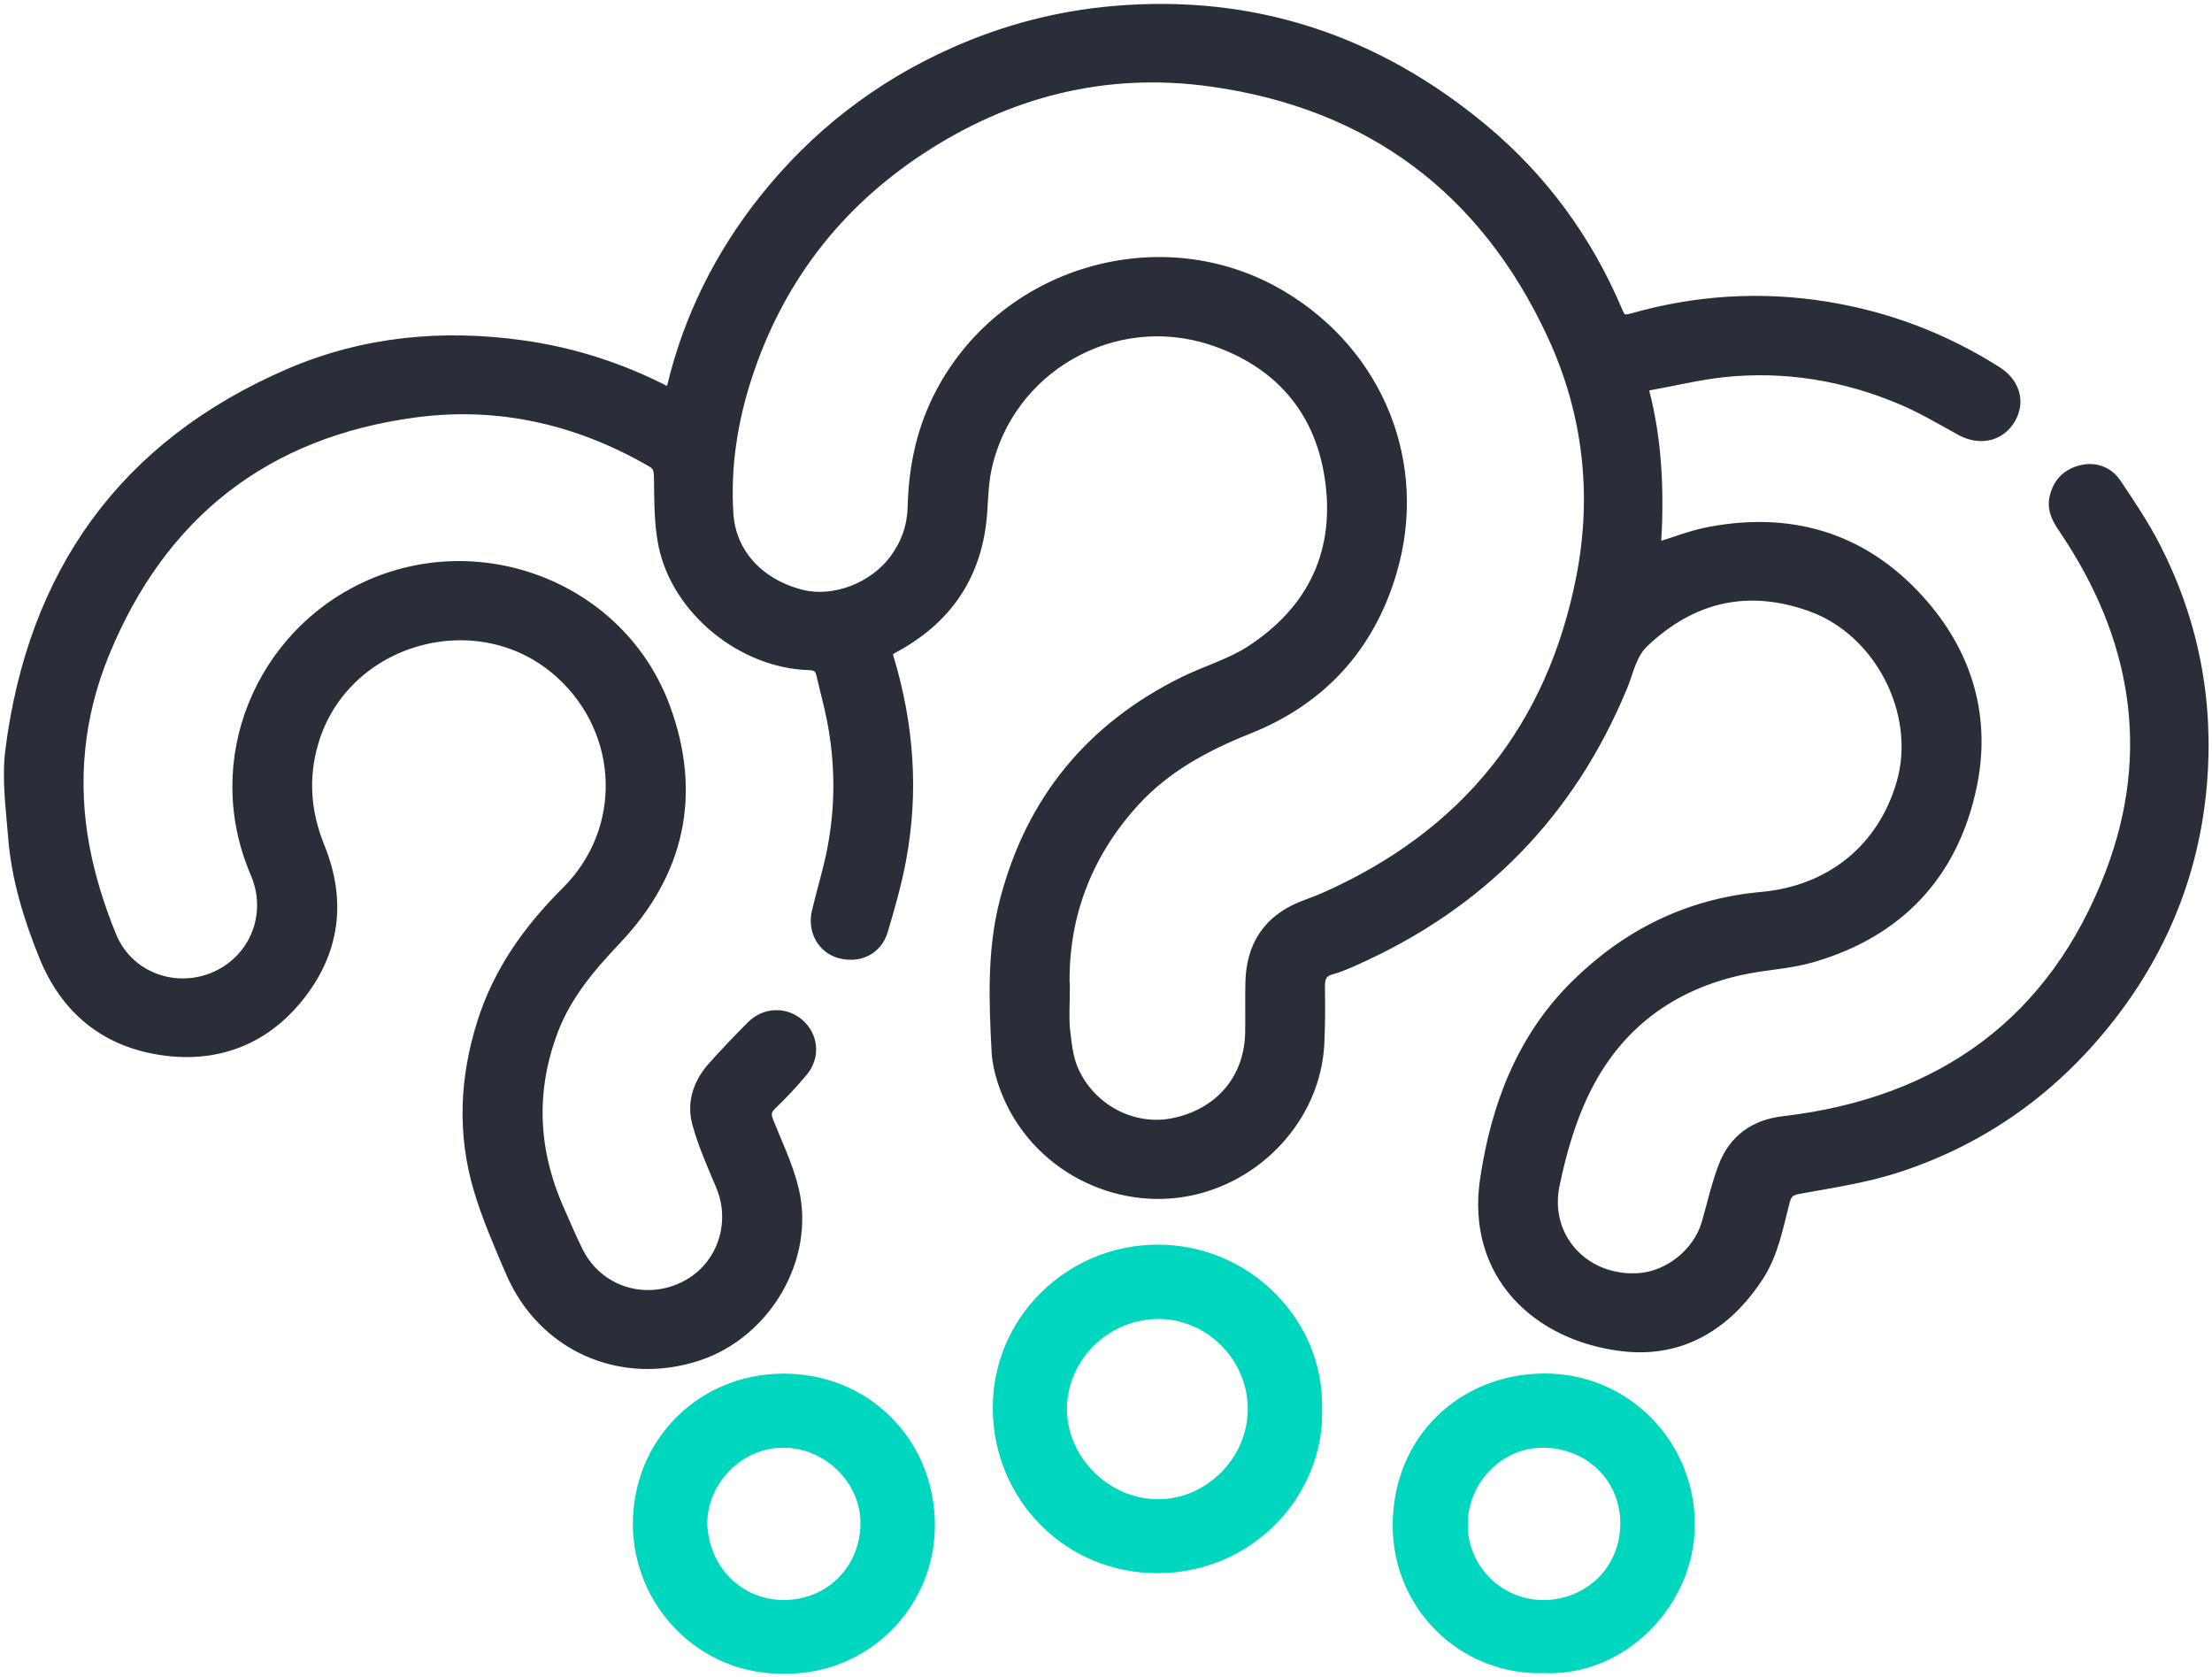
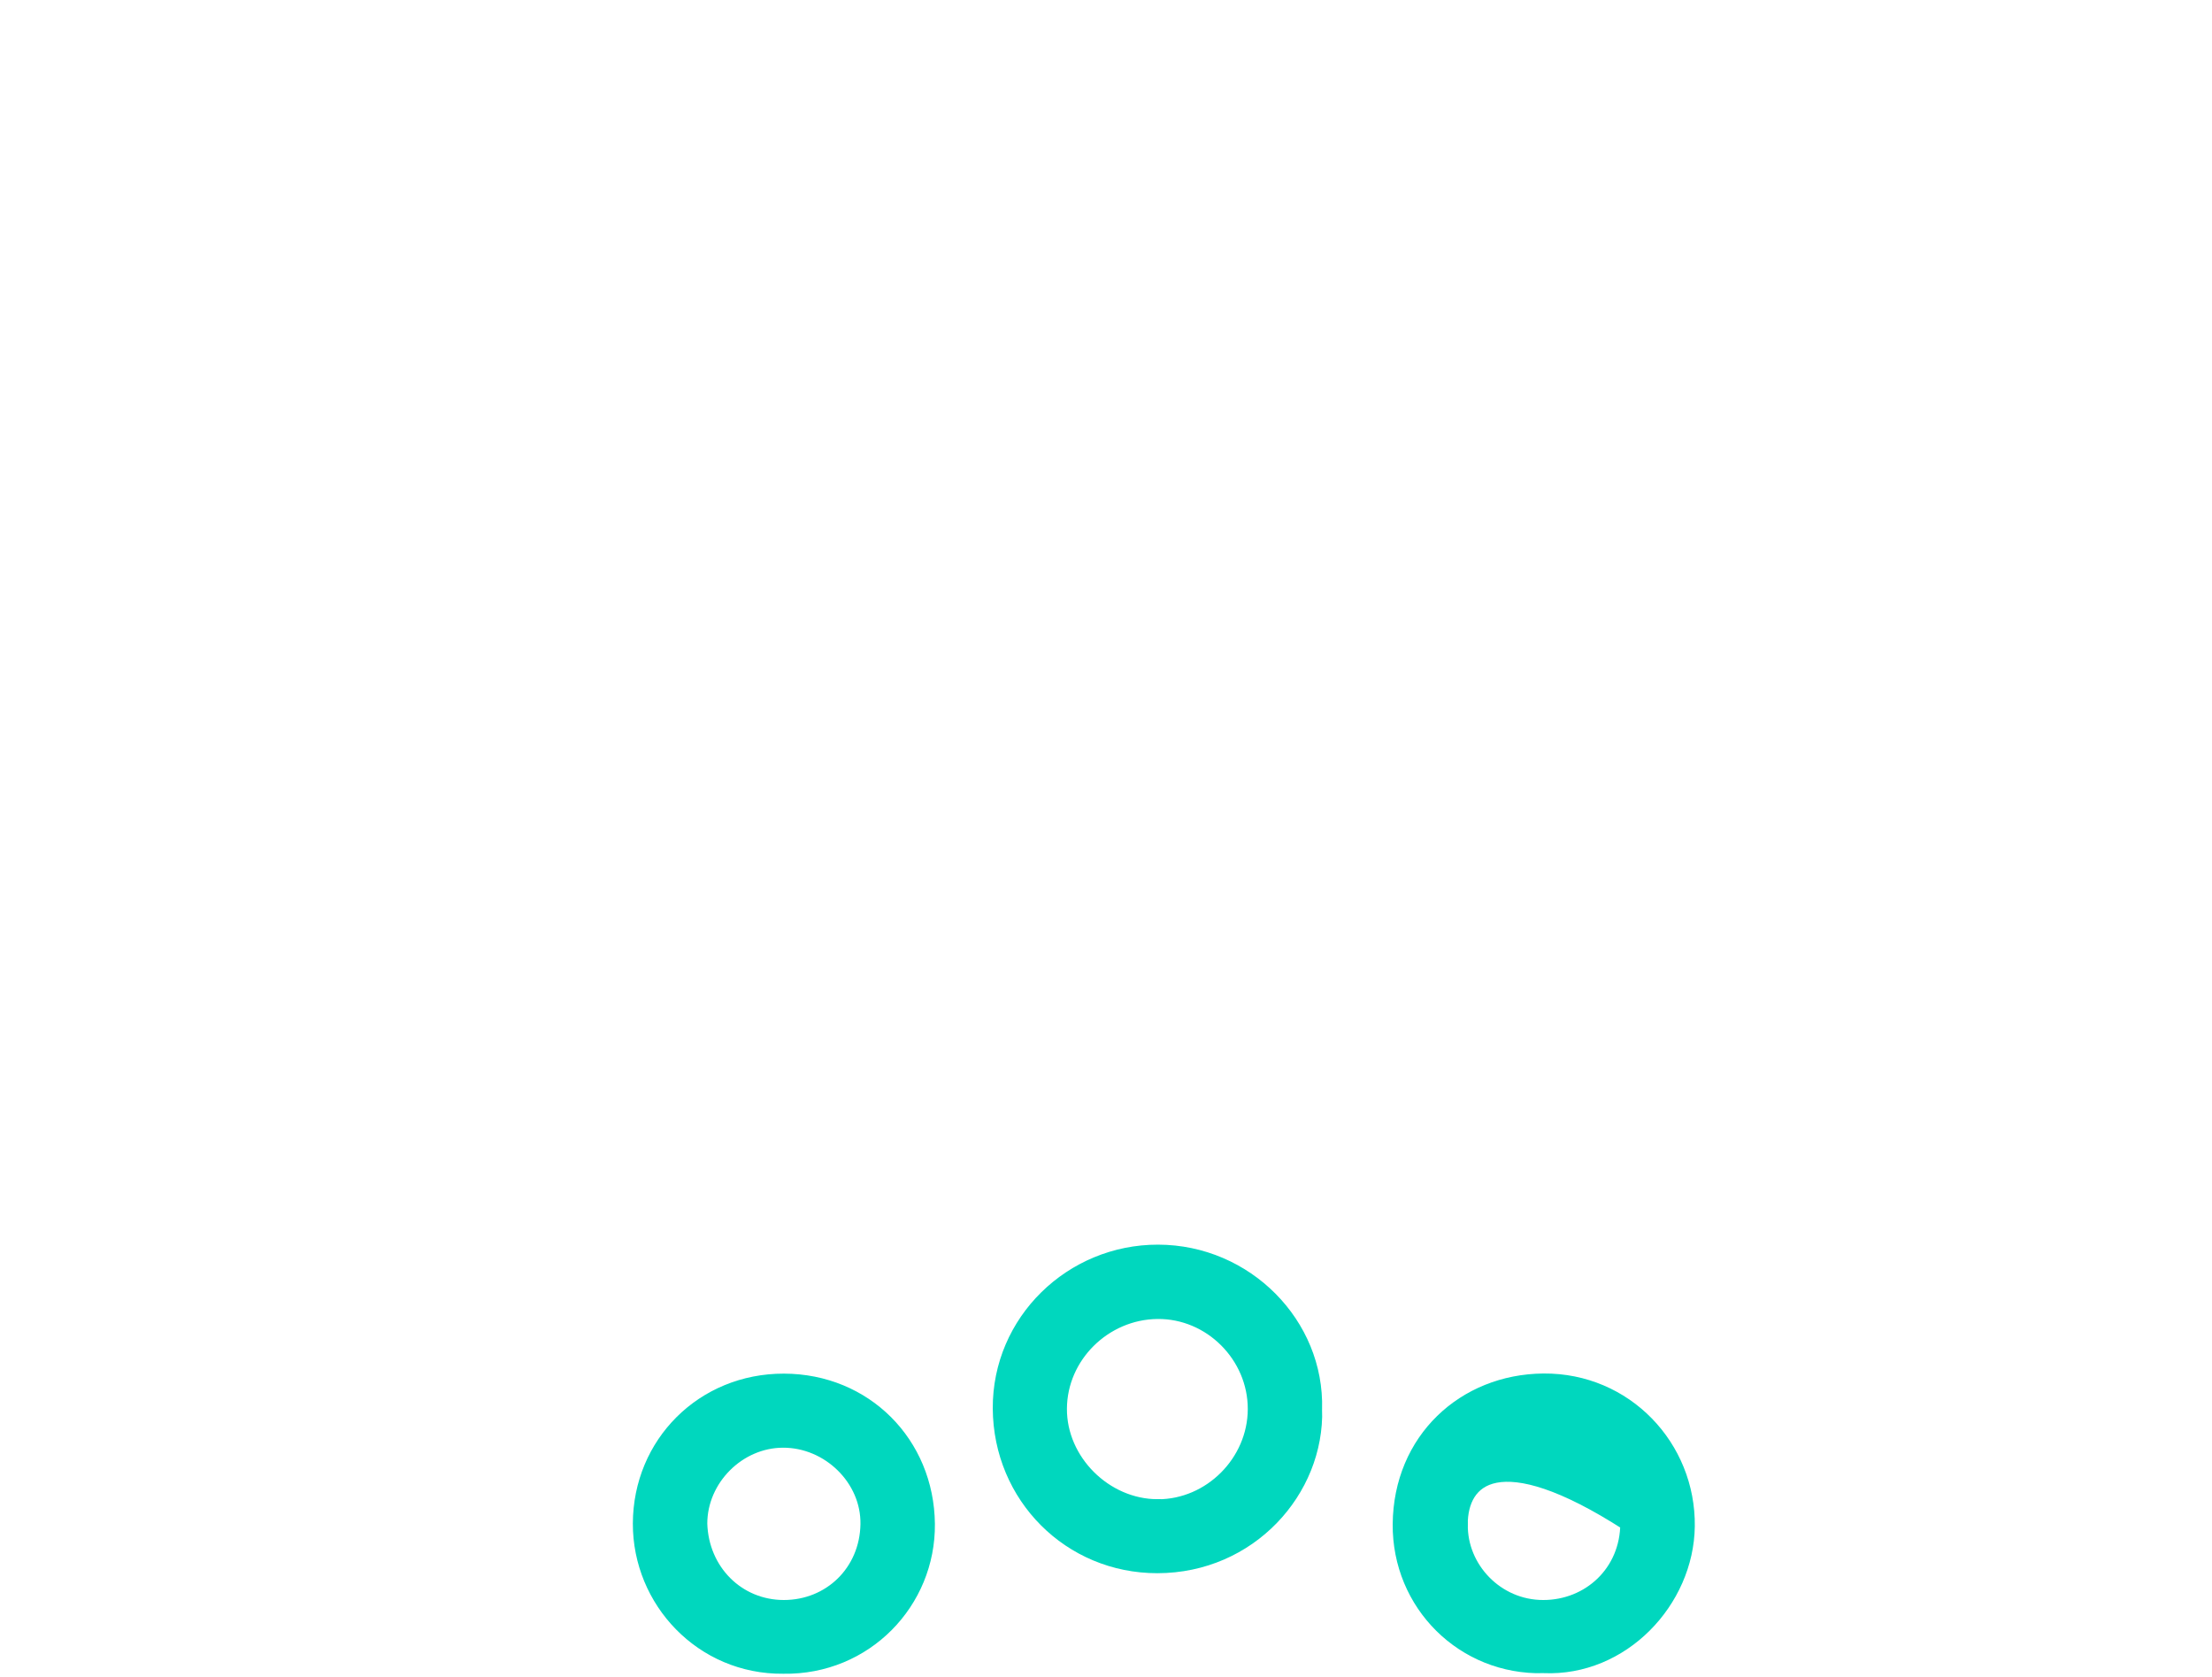
<svg xmlns="http://www.w3.org/2000/svg" width="190" height="144" viewBox="0 0 190 144" fill="none">
-   <path d="M142.064 47.346C143.746 46.836 145.301 46.199 146.919 45.898C154.146 44.543 160.305 46.57 165.078 52.129C168.87 56.554 170.331 61.8 169.133 67.493C167.567 74.923 162.987 79.845 155.59 81.994C153.679 82.55 151.634 82.625 149.677 83.036C143.361 84.374 138.669 87.93 135.888 93.669C134.667 96.188 133.872 98.973 133.305 101.724C132.341 106.38 135.935 110.26 140.679 110.005C143.437 109.861 146.048 107.77 146.82 105.1C147.287 103.479 147.649 101.823 148.251 100.253C149.092 98.041 150.804 96.802 153.188 96.524C166.936 94.925 176.629 87.837 181.508 75.022C185.475 64.592 183.74 54.585 177.5 45.348C176.98 44.584 176.495 43.819 176.688 42.846C176.922 41.671 177.646 40.895 178.809 40.605C179.96 40.321 180.976 40.727 181.607 41.676C182.782 43.431 183.968 45.192 184.926 47.062C188.192 53.415 189.501 60.202 188.905 67.285C188.291 74.593 185.691 81.218 181.175 87.055C176.425 93.2 170.36 97.607 162.951 100.033C160.205 100.931 157.29 101.359 154.427 101.881C153.562 102.037 153.264 102.408 153.071 103.149C152.505 105.326 152.107 107.585 150.839 109.513C148.158 113.607 144.337 115.964 139.417 115.385C132.254 114.546 126.575 109.386 127.796 101.284C128.725 95.117 130.869 89.325 135.496 84.756C139.896 80.407 145.149 77.819 151.354 77.257C157.383 76.713 161.947 73.006 163.577 67.238C165.294 61.163 161.643 54.011 155.601 51.857C150.144 49.911 145.283 51.006 141.065 54.984C139.925 56.056 139.703 57.509 139.16 58.83C134.684 69.688 127.036 77.489 116.25 82.284C115.614 82.567 114.971 82.851 114.299 83.036C113.393 83.285 113.13 83.847 113.142 84.716C113.165 86.343 113.171 87.97 113.09 89.598C112.792 95.777 107.889 101.041 101.755 102.106C95.403 103.212 88.544 99.552 86.341 92.806C86.084 92.013 85.886 91.167 85.839 90.333C85.611 85.996 85.43 81.652 86.54 77.39C88.76 68.871 93.861 62.646 101.807 58.737C103.677 57.816 105.751 57.225 107.48 56.114C113.043 52.535 115.444 47.3 114.427 40.848C113.498 34.941 109.888 30.888 104.185 28.994C95.579 26.139 86.382 31.461 84.513 40.217C84.256 41.416 84.221 42.667 84.139 43.9C83.794 49.147 81.258 52.986 76.607 55.465C76.093 55.737 75.936 55.98 76.123 56.594C77.829 62.258 78.267 68.014 77.162 73.834C76.777 75.867 76.21 77.876 75.614 79.863C75.158 81.38 73.739 82.052 72.214 81.647C70.847 81.282 70.034 79.886 70.385 78.369C70.788 76.643 71.326 74.94 71.67 73.203C72.442 69.381 72.43 65.536 71.676 61.708C71.425 60.44 71.074 59.189 70.788 57.926C70.63 57.22 70.291 56.907 69.479 56.884C63.888 56.722 58.378 52.274 57.227 46.825C56.818 44.879 56.876 42.829 56.83 40.825C56.812 40.165 56.643 39.8 56.07 39.47C49.742 35.81 42.877 34.229 35.661 35.185C22.667 36.904 13.664 43.993 8.738 56.044C6.53 61.441 5.963 67.099 7.038 72.815C7.529 75.427 8.347 78.021 9.357 80.483C10.847 84.119 15.031 85.636 18.566 84.09C22.095 82.544 23.707 78.519 22.159 74.911C17.993 65.229 22.691 54.66 31.531 50.583C41.358 46.049 53.196 50.734 56.917 60.839C59.623 68.188 58.168 74.853 52.757 80.552C50.525 82.903 48.48 85.312 47.312 88.364C45.296 93.651 45.541 98.858 47.826 104C48.364 105.21 48.872 106.438 49.468 107.619C51.191 111.036 55.211 112.391 58.705 110.776C62.106 109.2 63.59 105.245 62.141 101.759C61.399 99.987 60.598 98.215 60.102 96.373C59.652 94.694 60.213 93.078 61.393 91.763C62.462 90.57 63.572 89.406 64.7 88.272C65.775 87.189 67.382 87.136 68.486 88.092C69.62 89.076 69.777 90.704 68.766 91.897C67.931 92.893 67.037 93.843 66.102 94.746C65.547 95.284 65.53 95.754 65.804 96.431C66.575 98.354 67.493 100.253 67.966 102.251C69.322 108.002 65.6 114.308 59.92 116.196C53.383 118.368 46.757 115.432 44.057 109.108C43.064 106.786 42.042 104.458 41.329 102.043C39.932 97.323 40.154 92.58 41.639 87.889C43.017 83.529 45.571 79.95 48.802 76.736C54.2 71.373 53.932 62.82 48.305 57.689C41.224 51.232 29.404 54.521 26.704 63.671C25.776 66.821 26.033 69.844 27.254 72.856C29.1 77.413 28.522 81.71 25.442 85.515C22.445 89.221 18.355 90.692 13.664 89.916C9.001 89.146 5.776 86.407 4 82.029C2.667 78.745 1.633 75.375 1.359 71.836C1.166 69.387 0.815 66.879 1.119 64.47C3.036 49.402 10.754 38.404 24.957 32.289C31.309 29.556 38.022 28.924 44.887 29.892C49.141 30.488 53.16 31.785 56.97 33.725C57.624 34.055 57.8 33.887 57.952 33.256C59.365 27.367 62.012 22.056 65.781 17.308C70.163 11.789 75.597 7.573 82.064 4.7C86.394 2.778 90.916 1.591 95.655 1.179C107.603 0.137 118.091 3.658 127.206 11.233C132.312 15.472 136.145 20.724 138.727 26.828C139.049 27.587 139.318 27.83 140.252 27.564C145.704 26.012 151.237 25.658 156.858 26.567C162.087 27.413 166.919 29.255 171.377 32.081C172.703 32.92 173.2 34.229 172.68 35.474C171.973 37.165 170.208 37.692 168.514 36.76C166.895 35.868 165.3 34.918 163.612 34.188C158.616 32.04 153.375 31.154 147.947 31.739C145.815 31.971 143.711 32.498 141.596 32.868C141.111 32.955 140.872 33.163 141.006 33.656C142.151 38.051 142.286 42.528 141.999 47.027C141.994 47.137 142.04 47.253 142.058 47.352L142.064 47.346ZM91.232 84.82C91.232 86.314 91.138 87.409 91.255 88.48C91.384 89.661 91.512 90.906 91.986 91.984C93.516 95.476 97.291 97.404 100.831 96.68C104.898 95.852 107.51 92.812 107.615 88.764C107.65 87.287 107.597 85.81 107.638 84.334C107.714 81.368 109.052 79.226 111.868 78.073C112.54 77.801 113.236 77.57 113.896 77.274C126.101 71.854 133.522 62.582 136.051 49.622C137.454 42.447 136.636 35.352 133.545 28.681C127.737 16.149 117.881 8.714 104.103 6.779C94.971 5.494 86.47 7.648 78.793 12.738C71.571 17.528 66.622 24.066 63.946 32.26C62.69 36.1 62.077 40.066 62.328 44.103C62.544 47.612 64.992 50.282 68.661 51.266C71.624 52.06 75.217 50.693 77.098 48.07C78.08 46.703 78.588 45.197 78.629 43.518C78.705 40.321 79.318 37.252 80.744 34.351C86.049 23.556 99.745 19.462 110.016 25.612C118.26 30.552 122.029 39.933 119.306 49.095C117.425 55.424 113.341 59.918 107.147 62.385C103.431 63.868 100.002 65.709 97.285 68.68C92.996 73.377 91.045 78.919 91.22 84.814L91.232 84.82Z" fill="#2B2E39" stroke="#2B2E39" stroke-width="1.328" />
  <path d="M112.902 121.018C113.101 127.968 107.316 134.436 99.411 134.442C91.921 134.448 85.979 128.477 85.938 120.96C85.897 113.496 92.061 107.542 99.469 107.554C107.024 107.566 113.106 113.779 112.896 121.018H112.902ZM99.452 129.421C103.998 129.421 107.825 125.587 107.842 121.024C107.86 116.409 104.003 112.557 99.411 112.61C94.813 112.662 91.003 116.437 90.98 120.972C90.951 125.489 94.895 129.421 99.452 129.415V129.421Z" fill="#00D7BE" stroke="#00D7BE" stroke-width="1.328" />
-   <path d="M132.594 143.029C125.718 143.209 120.225 137.713 120.29 130.886C120.354 123.693 125.782 118.678 132.577 118.62C139.606 118.562 144.999 124.29 144.911 131.077C144.829 137.47 139.302 143.325 132.594 143.024V143.029ZM125.414 130.92C125.355 134.708 128.516 138.078 132.559 138.072C136.532 138.072 139.834 135.055 139.839 130.822C139.839 126.814 136.702 123.705 132.577 123.664C128.668 123.624 125.408 126.959 125.408 130.915L125.414 130.92Z" fill="#00D7BE" stroke="#00D7BE" stroke-width="1.328" />
+   <path d="M132.594 143.029C125.718 143.209 120.225 137.713 120.29 130.886C120.354 123.693 125.782 118.678 132.577 118.62C139.606 118.562 144.999 124.29 144.911 131.077C144.829 137.47 139.302 143.325 132.594 143.024V143.029ZM125.414 130.92C125.355 134.708 128.516 138.078 132.559 138.072C136.532 138.072 139.834 135.055 139.839 130.822C128.668 123.624 125.408 126.959 125.408 130.915L125.414 130.92Z" fill="#00D7BE" stroke="#00D7BE" stroke-width="1.328" />
  <path d="M67.287 143.076C60.323 143.151 55.006 137.441 55.023 130.845C55.041 123.994 60.41 118.614 67.34 118.631C74.287 118.649 79.569 123.982 79.639 130.874C79.709 137.533 74.316 143.191 67.287 143.076ZM60.089 130.851C60.212 134.922 63.314 138.066 67.323 138.072C71.325 138.072 74.503 135.026 74.573 130.903C74.638 126.982 71.22 123.652 67.258 123.664C63.39 123.67 60.089 126.982 60.089 130.851Z" fill="#00D7BE" stroke="#00D7BE" stroke-width="1.328" />
</svg>